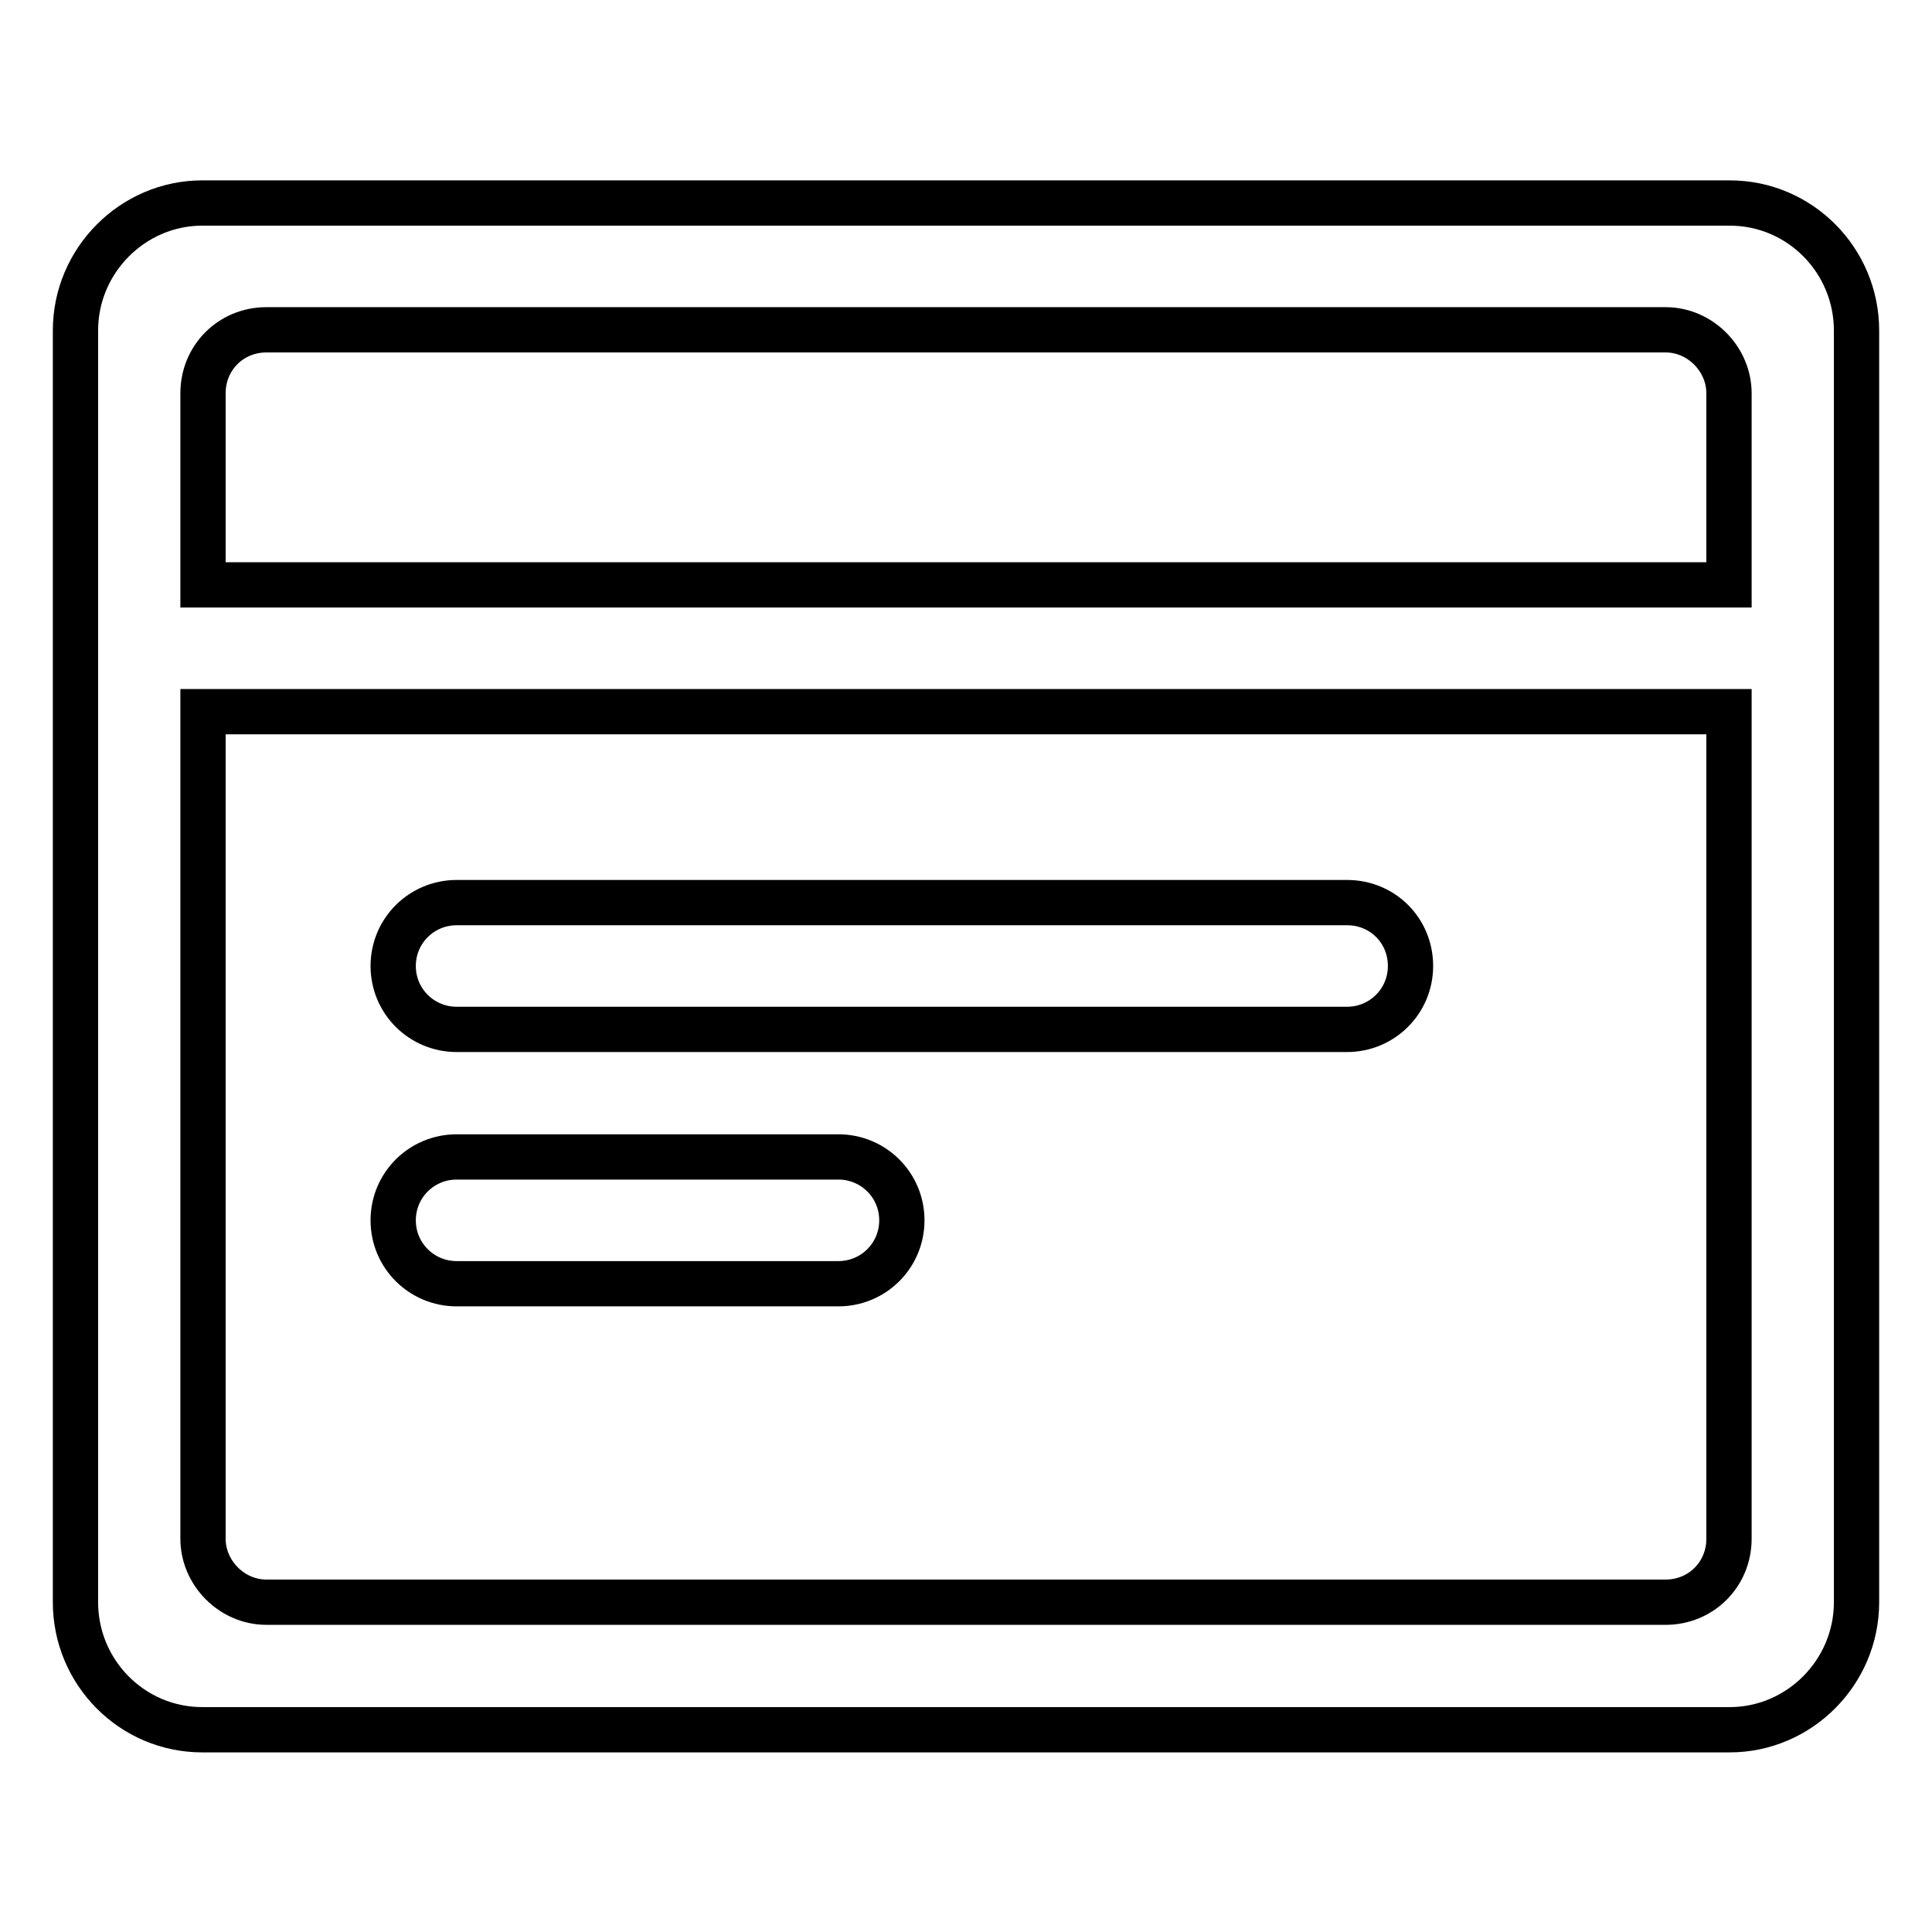
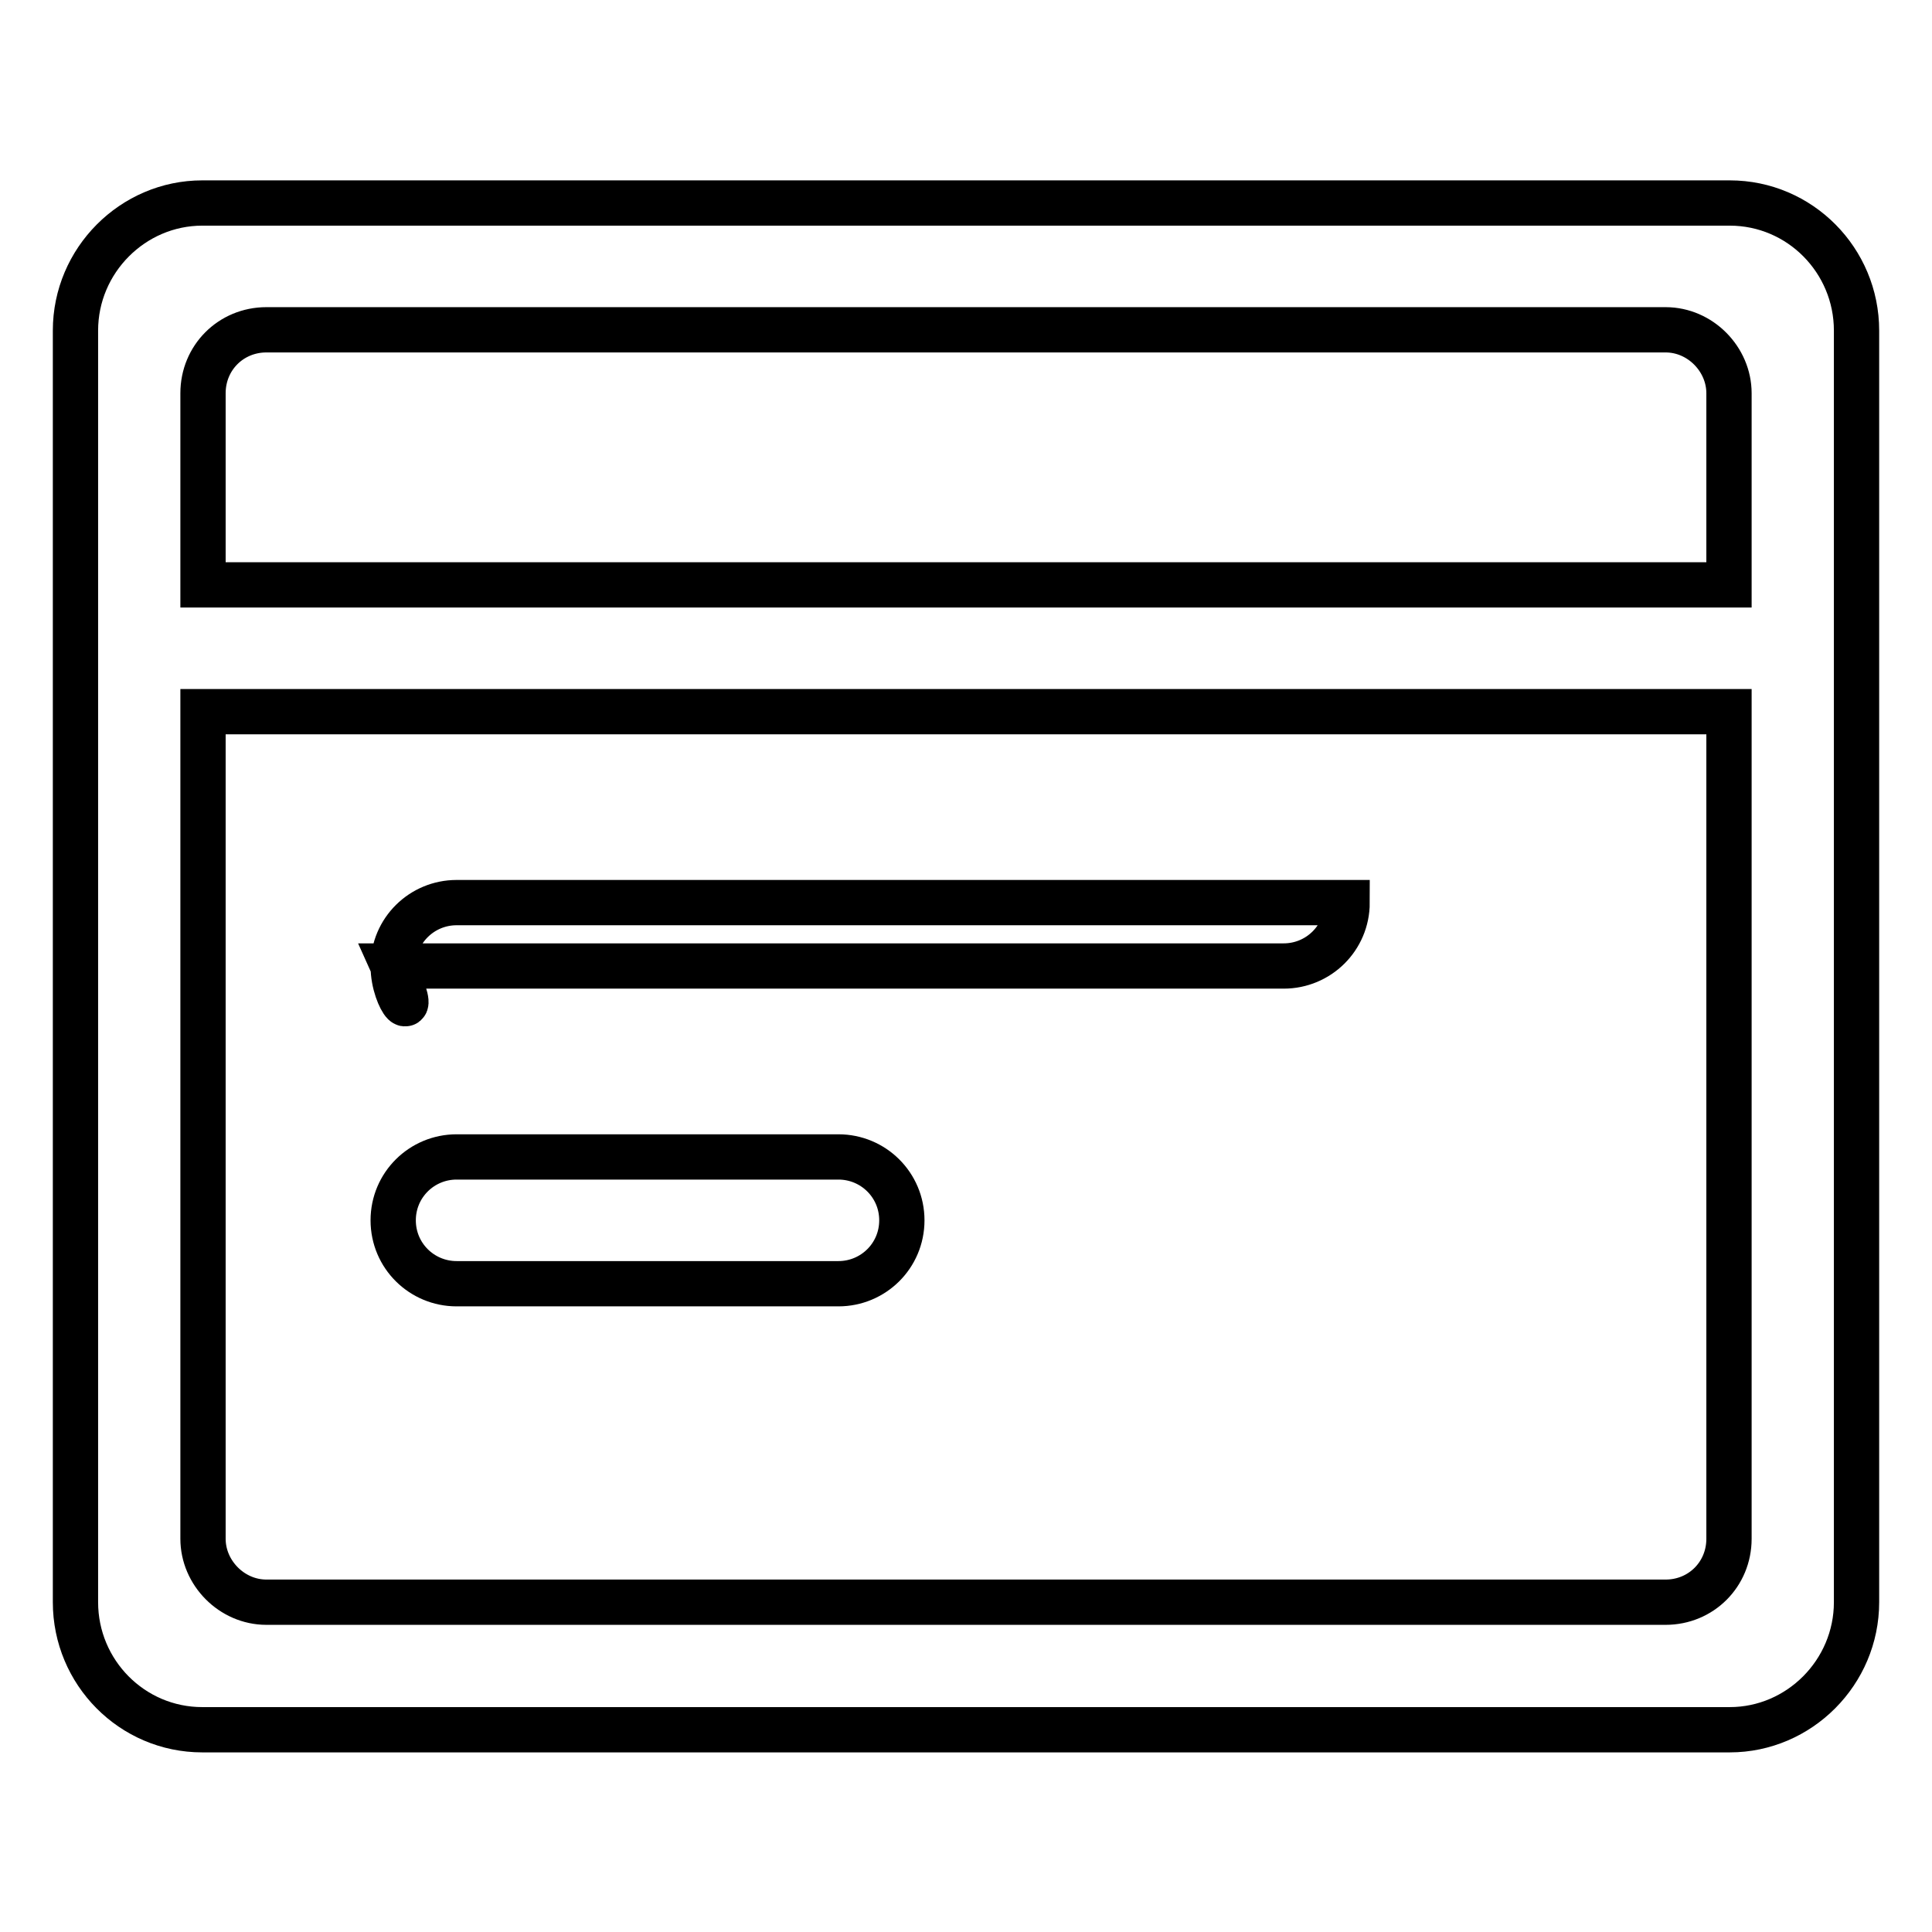
<svg xmlns="http://www.w3.org/2000/svg" version="1.1" x="0px" y="0px" viewBox="0 0 256 256" enable-background="new 0 0 256 256" xml:space="preserve">
  <g>
-     <path stroke-width="6" fill-opacity="0" stroke="#000000" d="M229.1,77.4V52.1c0-4.5-3.8-8.4-8.4-8.4H35.3c-4.7,0-8.4,3.7-8.4,8.4v25.4H229.1z M229.1,94.3H26.9v109.6 c0,4.5,3.8,8.4,8.4,8.4h185.4c4.7,0,8.4-3.7,8.4-8.4V94.3z M10,43.8c0-9.3,7.6-16.9,16.8-16.9h202.4c9.3,0,16.8,7.6,16.8,16.9 v168.5c0,9.3-7.6,16.9-16.8,16.9H26.8c-9.3,0-16.8-7.6-16.8-16.9V43.8z M52.1,128c0-4.7,3.8-8.4,8.4-8.4h118c4.7,0,8.4,3.7,8.4,8.4 c0,4.7-3.8,8.4-8.4,8.4h-118C55.9,136.4,52.1,132.7,52.1,128z M52.1,161.7c0-4.7,3.8-8.4,8.4-8.4h50.6c4.6,0,8.4,3.7,8.4,8.4 c0,4.7-3.8,8.4-8.4,8.4H60.5C55.9,170.1,52.1,166.4,52.1,161.7C52.1,161.7,52.1,161.7,52.1,161.7z" />
+     <path stroke-width="6" fill-opacity="0" stroke="#000000" d="M229.1,77.4V52.1c0-4.5-3.8-8.4-8.4-8.4H35.3c-4.7,0-8.4,3.7-8.4,8.4v25.4H229.1z M229.1,94.3H26.9v109.6 c0,4.5,3.8,8.4,8.4,8.4h185.4c4.7,0,8.4-3.7,8.4-8.4V94.3z M10,43.8c0-9.3,7.6-16.9,16.8-16.9h202.4c9.3,0,16.8,7.6,16.8,16.9 v168.5c0,9.3-7.6,16.9-16.8,16.9H26.8c-9.3,0-16.8-7.6-16.8-16.9V43.8z M52.1,128c0-4.7,3.8-8.4,8.4-8.4h118c0,4.7-3.8,8.4-8.4,8.4h-118C55.9,136.4,52.1,132.7,52.1,128z M52.1,161.7c0-4.7,3.8-8.4,8.4-8.4h50.6c4.6,0,8.4,3.7,8.4,8.4 c0,4.7-3.8,8.4-8.4,8.4H60.5C55.9,170.1,52.1,166.4,52.1,161.7C52.1,161.7,52.1,161.7,52.1,161.7z" />
  </g>
</svg>